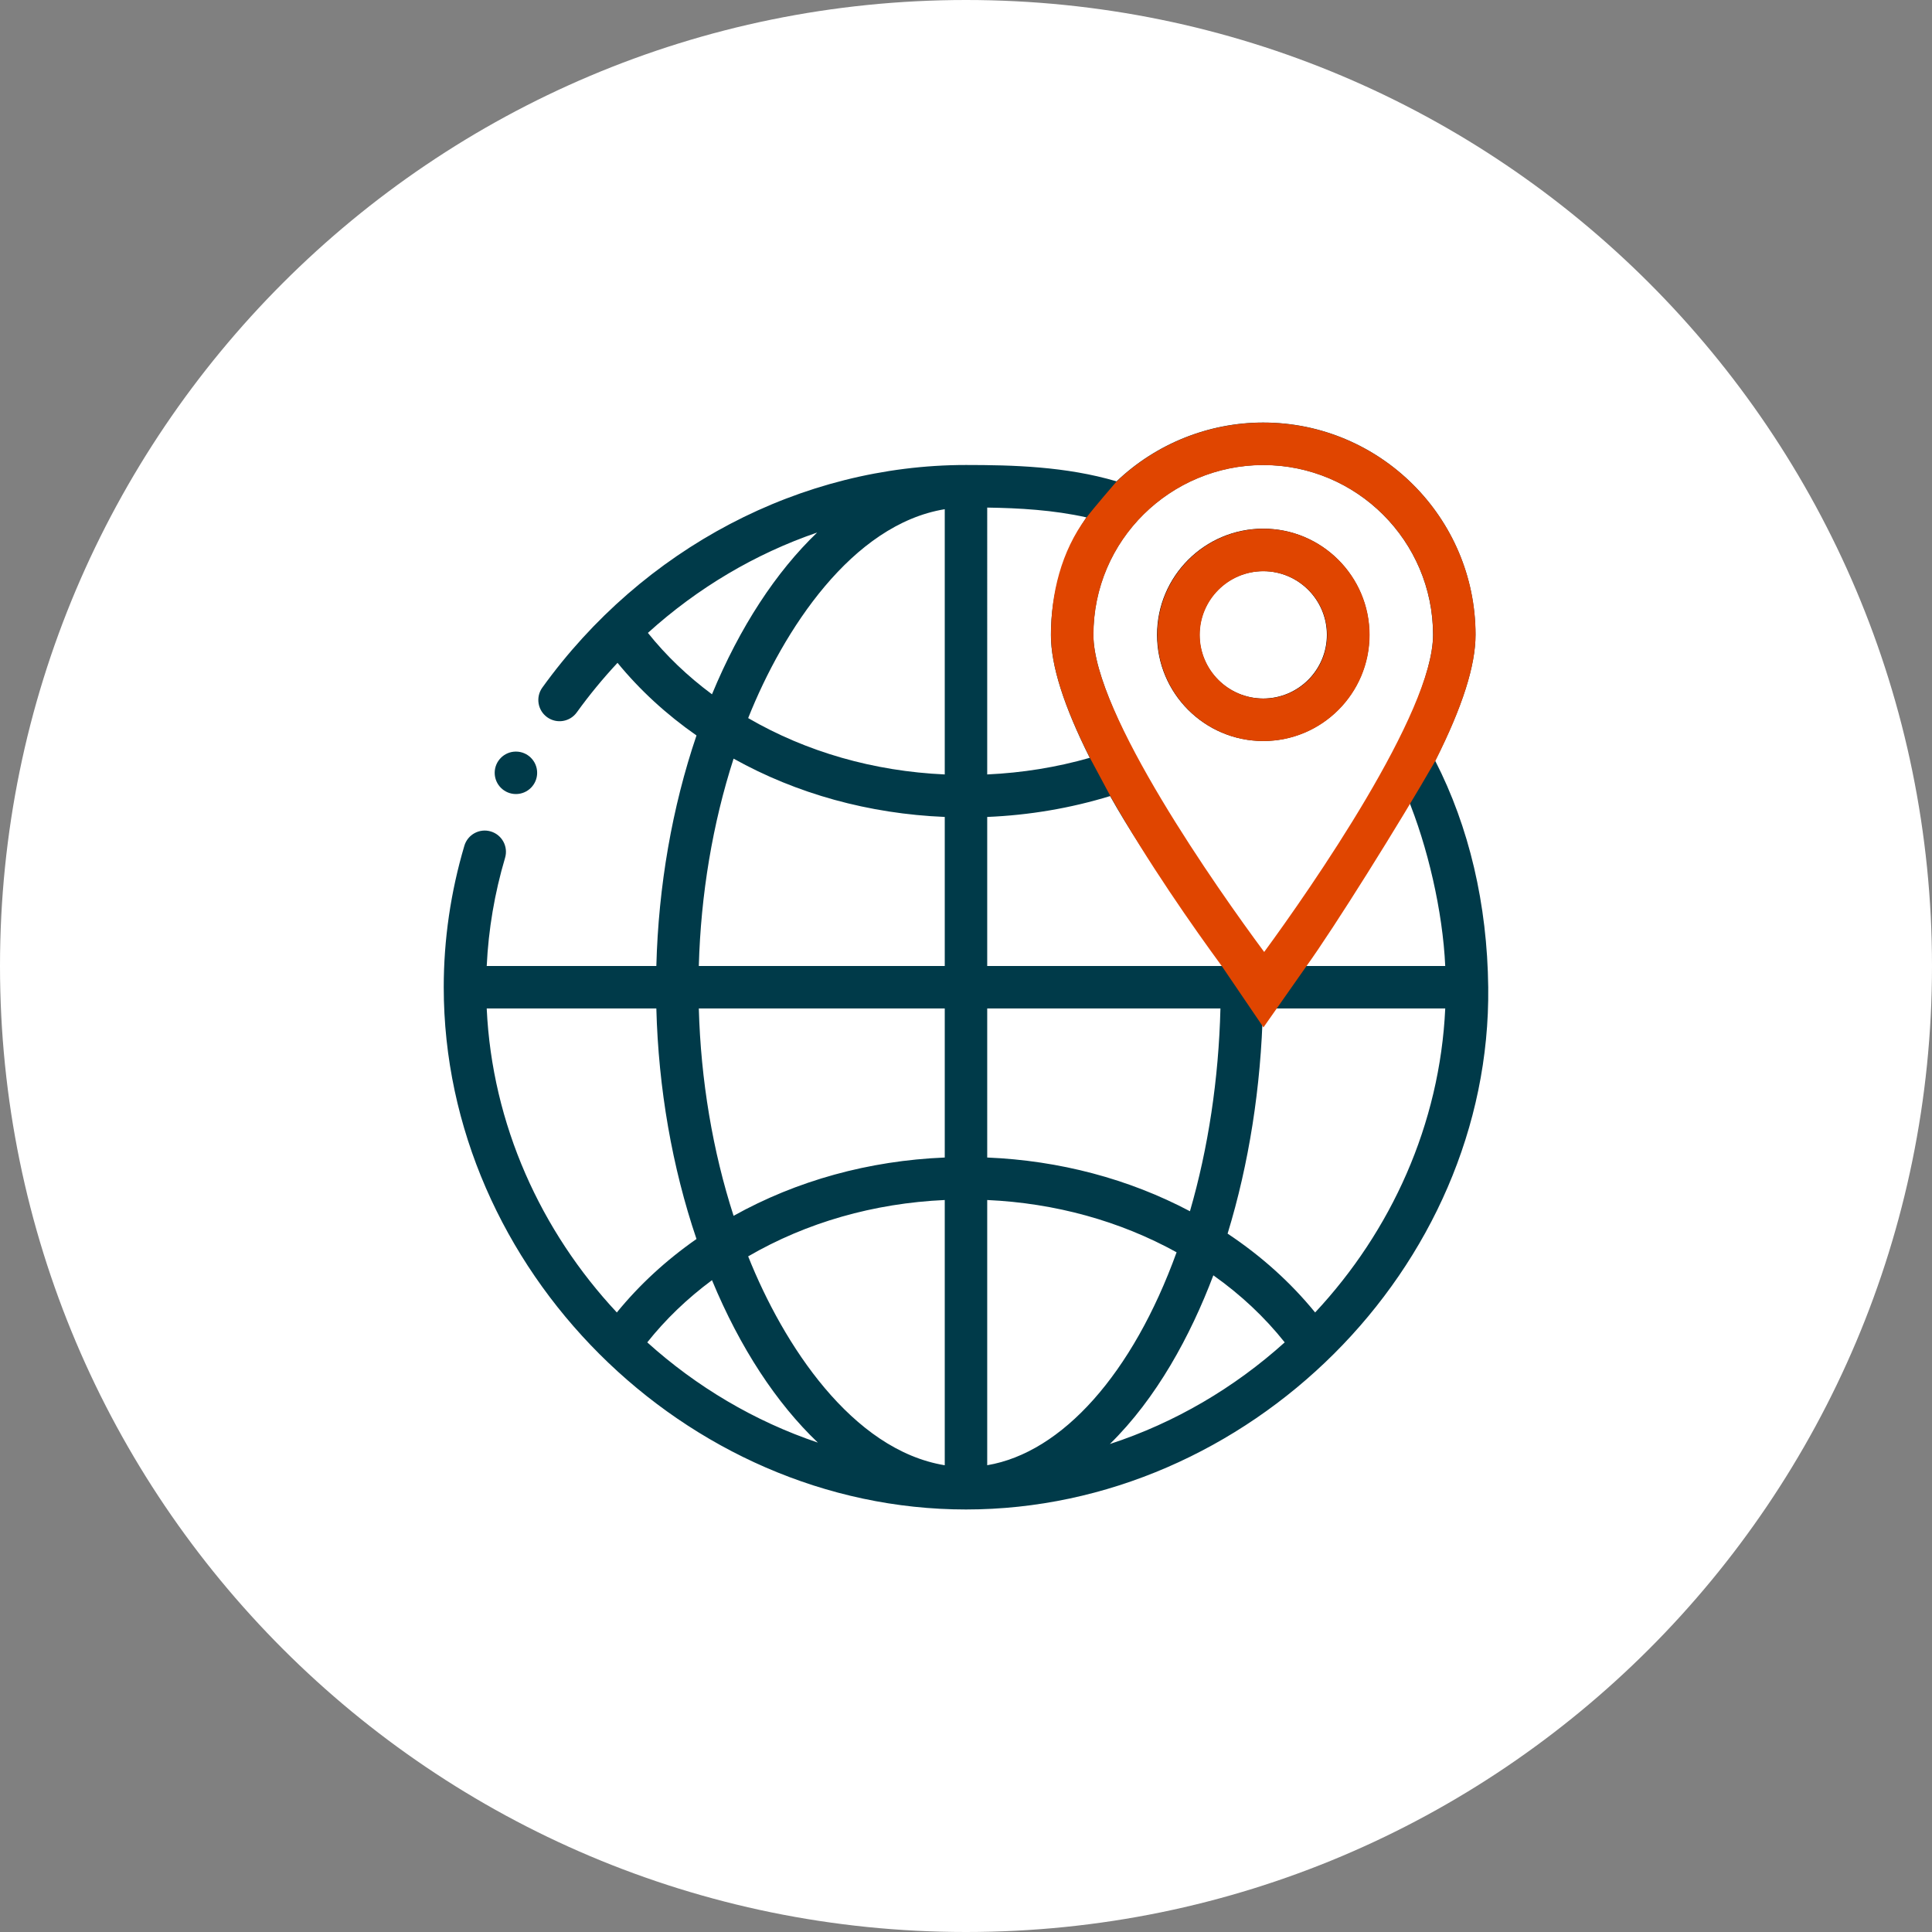
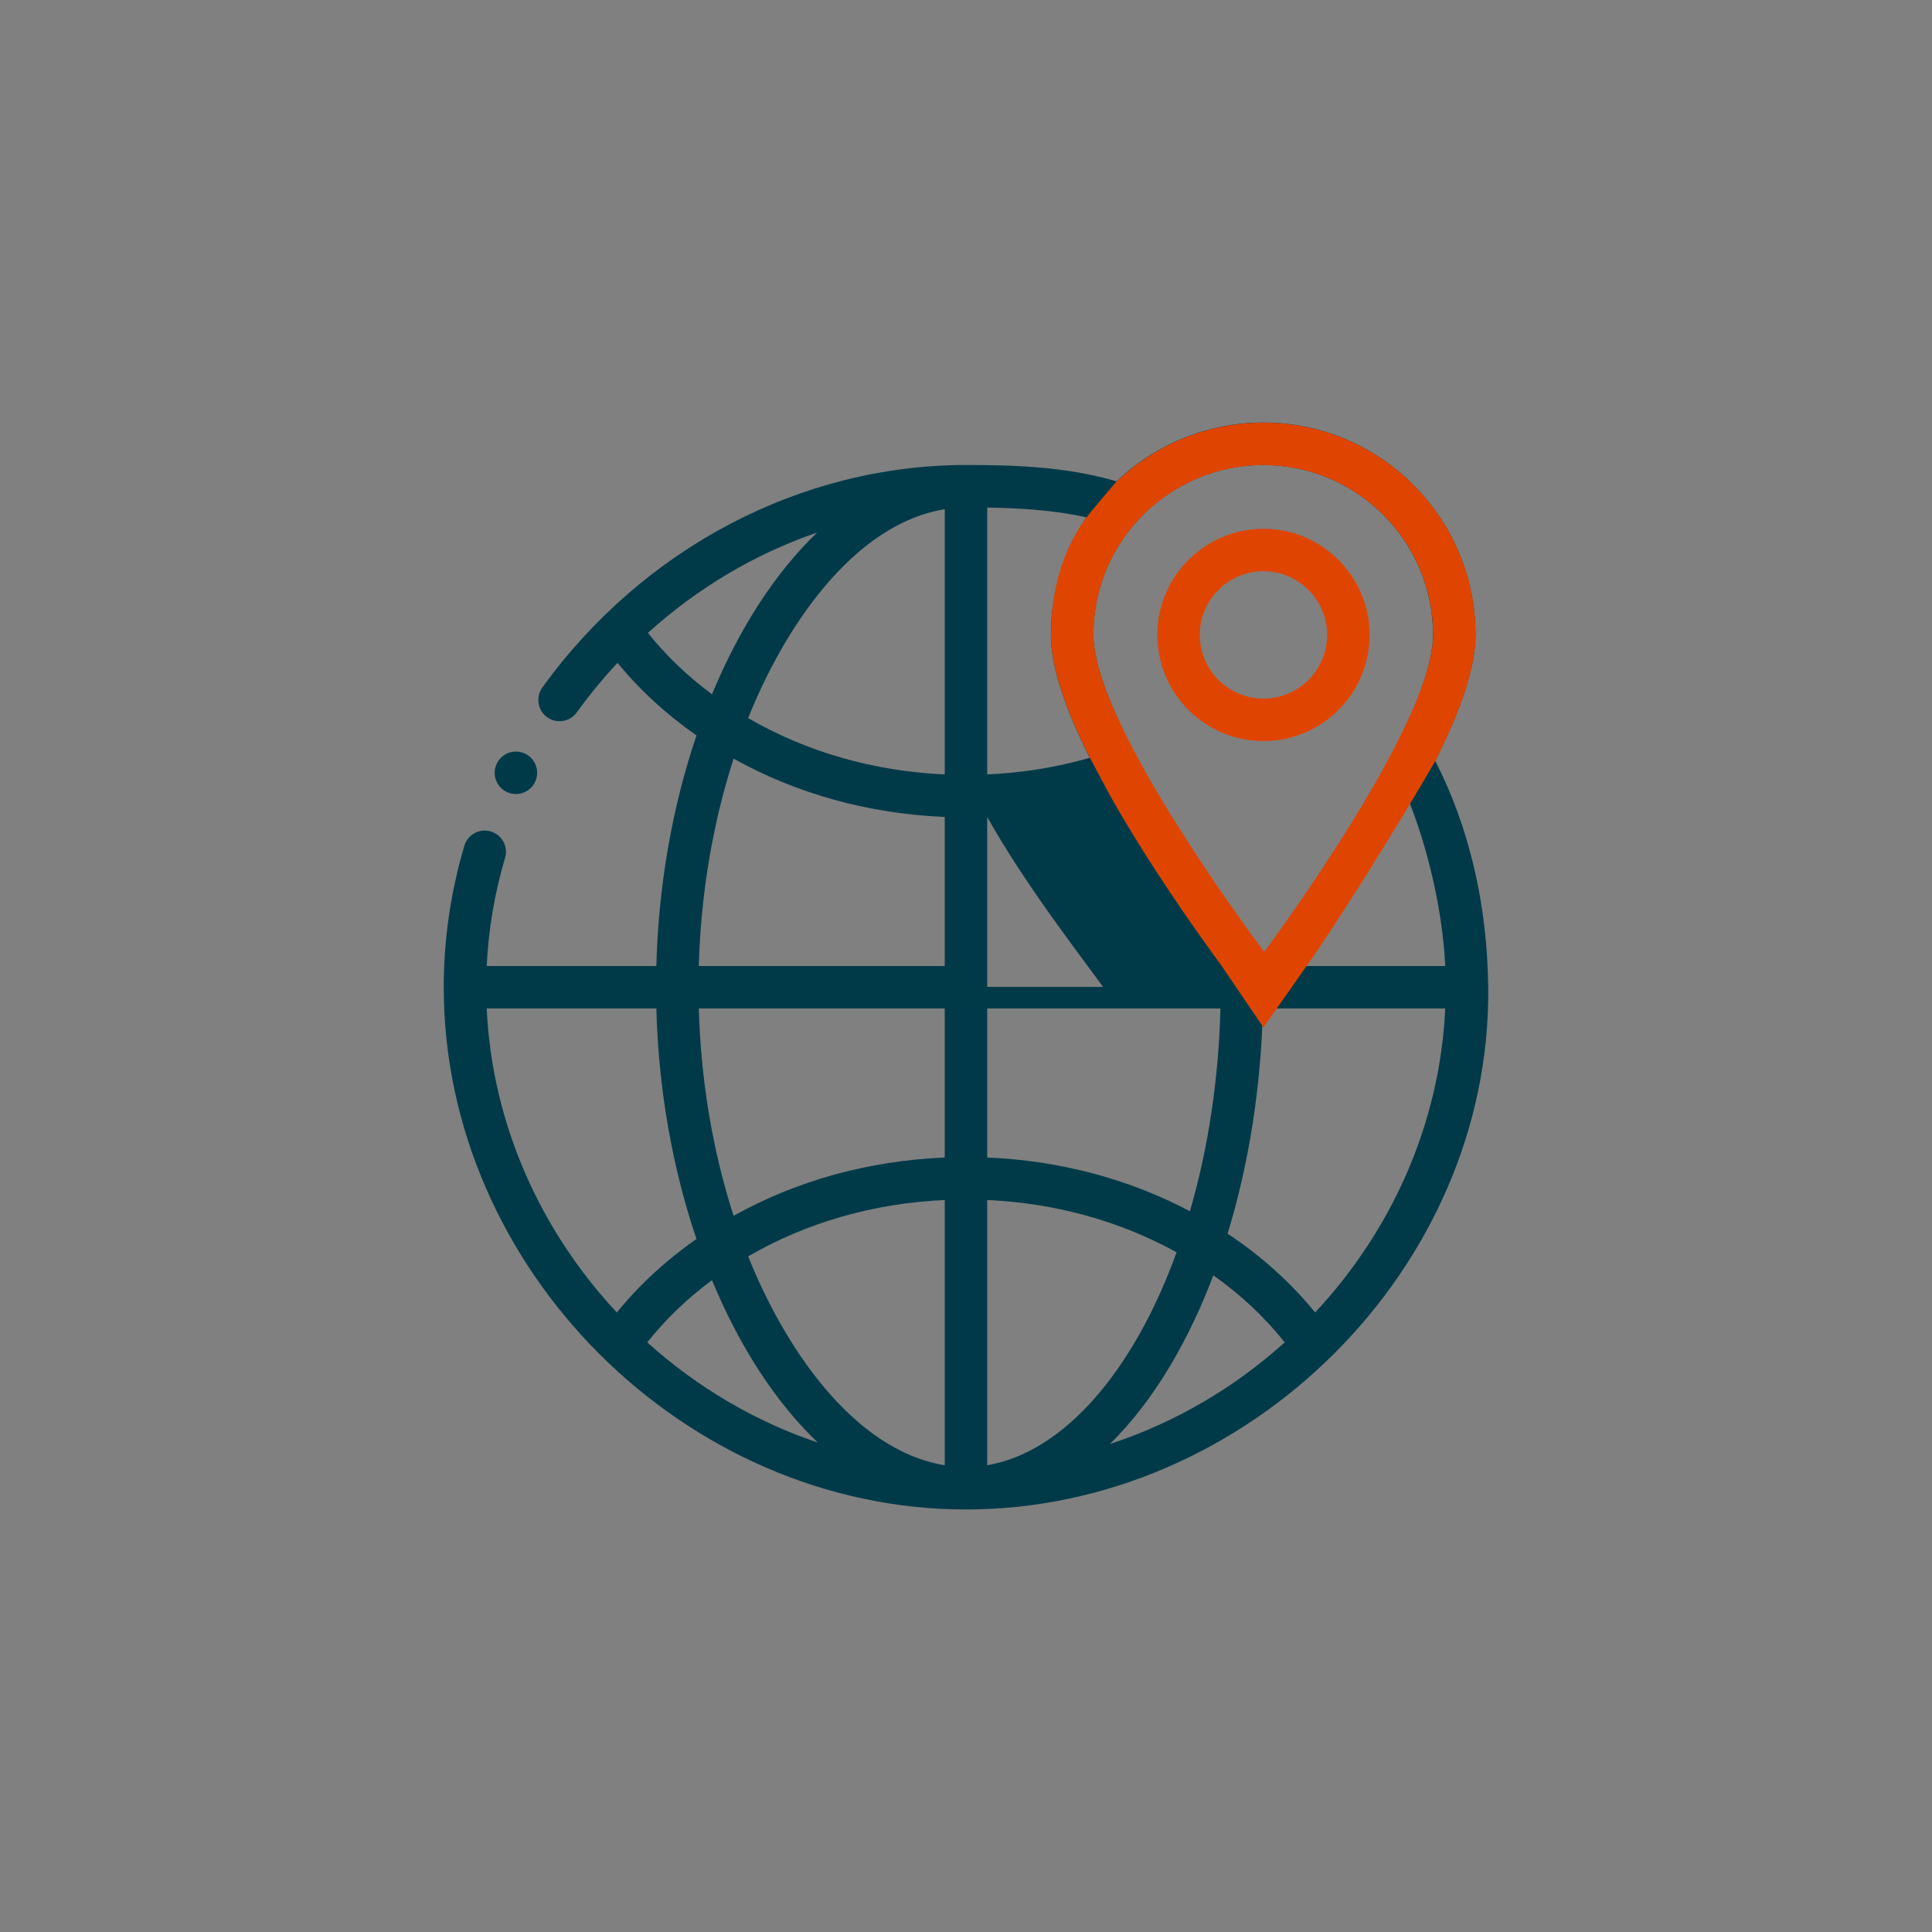
<svg xmlns="http://www.w3.org/2000/svg" xmlns:xlink="http://www.w3.org/1999/xlink" version="1.1" id="Layer_1" x="0px" y="0px" width="819.73px" height="819.73px" viewBox="0 0 819.73 819.73" enable-background="new 0 0 819.73 819.73" xml:space="preserve">
  <rect x="0" y="0" width="819.73" height="819.73" fill="#808080" stroke="none" />
  <g>
    <defs>
      <rect id="SVGID_1_" width="819.73" height="819.73" />
    </defs>
    <clipPath id="SVGID_2_">
      <use xlink:href="#SVGID_1_" overflow="visible" />
    </clipPath>
-     <path clip-path="url(#SVGID_2_)" fill="#FFFFFF" d="M819.73,409.865c0,226.362-183.504,409.865-409.865,409.865   C183.503,819.73,0,636.227,0,409.865S183.503,0,409.865,0C636.227,0,819.73,183.503,819.73,409.865" />
-     <path clip-path="url(#SVGID_2_)" fill="#003A49" d="M631.441,418.873c-0.407-35.274-8.105-67.985-22.508-96.105   c11.498-22.765,17.104-40.273,17.104-53.419c0-49.667-40.407-90.074-90.075-90.074c-23.176,0-45.533,9.035-62.214,24.957   c-21.509-6.358-44.126-6.942-63.89-6.942c-69.952,0-137.149,35.305-179.751,94.445c-2.907,4.035-1.992,9.665,2.044,12.571   c4.029,2.903,9.659,2.002,12.572-2.044c5.355-7.431,11.143-14.436,17.283-21.027c9.461,11.541,20.692,21.871,33.51,30.816   c-10.33,30.424-16.153,63.928-17.037,97.815h-71.968c0.732-15.471,3.336-30.872,7.787-45.899c1.411-4.772-1.309-9.782-6.08-11.197   c-4.768-1.41-9.781,1.309-11.193,6.08c-5.805,19.606-8.75,39.802-8.75,60.023c0,119.722,102.446,221.584,221.583,221.584   C529.58,640.457,632.816,538.002,631.441,418.873 M296.501,427.88h104.35v63.246c-32.177,1.33-62.792,9.784-89.596,24.734   C302.377,488.363,297.335,458.315,296.501,427.88 M400.851,509.154v112.541c-39.372-6.48-68.467-51.155-83.411-88.629   C342.183,518.693,370.725,510.516,400.851,509.154 M418.866,621.681V509.154c28.831,1.311,56.317,8.896,80.352,22.182   C480.553,582.879,450.67,616.318,418.866,621.681 M504.883,513.919c-25.952-13.73-55.332-21.518-86.017-22.793V427.87h98.955   C517.079,457.742,512.659,487.125,504.883,513.919 M418.866,215.364c13.602,0.2,28.147,1.03,42.078,4.148   c-9.771,14.676-15.057,31.938-15.057,49.836c0,12.914,5.404,30.052,16.485,52.191c-14.036,4.011-28.61,6.369-43.507,7.048V215.364z    M400.851,216.05v112.54c-30.126-1.362-58.672-9.538-83.411-23.912C332.391,267.188,361.5,222.527,400.851,216.05 M418.866,346.623   c17.888-0.746,35.368-3.716,52.141-8.857c15.703,28.012,37.278,55.801,49.156,72.099H418.866V346.623z M596.913,337.766   c8.853,21.27,15.229,48.947,16.285,72.099h-59.271C565.128,394.499,581.748,364.106,596.913,337.766 M535.962,197.289   c39.735,0,72.06,32.325,72.06,72.059c0,33.022-51.43,110.961-71.108,137.642c-19.612-26.59-73.01-104.571-73.01-137.642   C463.903,228.762,496.995,197.289,535.962,197.289 M274.898,268.529c21.097-19.102,45.582-33.585,71.813-42.581   c-17.392,16.652-32.768,40.016-44.622,68.635C291.716,286.889,282.607,278.162,274.898,268.529 M311.255,321.884   c26.804,14.95,57.419,23.405,89.596,24.735v63.246h-104.35C297.335,379.43,302.377,349.381,311.255,321.884 M206.508,427.88h71.971   c0.884,33.886,6.707,67.39,17.037,97.814c-12.948,9.035-24.274,19.489-33.799,31.171   C229.487,522.375,208.777,477.072,206.508,427.88 M274.627,569.554c7.765-9.768,16.966-18.61,27.462-26.393   c11.924,28.784,27.41,52.254,44.925,68.925C320.097,603.018,295.481,588.36,274.627,569.554 M470.908,612.681   c19.771-19.367,34.183-45.869,43.904-71.575c11.66,8.251,21.805,17.783,30.28,28.448   C523.774,588.775,498.529,603.667,470.908,612.681 M557.999,556.87c-10.355-12.709-22.807-23.927-37.142-33.454   c9.074-29.599,14.197-62.323,14.985-95.546h77.362C610.939,477.065,590.229,522.375,557.999,556.87" />
-     <path clip-path="url(#SVGID_2_)" d="M535.963,314.386c24.834,0,45.037-20.204,45.037-45.038s-20.203-45.037-45.037-45.037   s-45.037,20.203-45.037,45.037S511.129,314.386,535.963,314.386 M535.963,242.326c14.9,0,27.021,12.122,27.021,27.022   c0,14.901-12.121,27.023-27.021,27.023c-14.901,0-27.022-12.122-27.022-27.023C508.94,254.448,521.062,242.326,535.963,242.326" />
+     <path clip-path="url(#SVGID_2_)" fill="#003A49" d="M631.441,418.873c-0.407-35.274-8.105-67.985-22.508-96.105   c11.498-22.765,17.104-40.273,17.104-53.419c0-49.667-40.407-90.074-90.075-90.074c-23.176,0-45.533,9.035-62.214,24.957   c-21.509-6.358-44.126-6.942-63.89-6.942c-69.952,0-137.149,35.305-179.751,94.445c-2.907,4.035-1.992,9.665,2.044,12.571   c4.029,2.903,9.659,2.002,12.572-2.044c5.355-7.431,11.143-14.436,17.283-21.027c9.461,11.541,20.692,21.871,33.51,30.816   c-10.33,30.424-16.153,63.928-17.037,97.815h-71.968c0.732-15.471,3.336-30.872,7.787-45.899c1.411-4.772-1.309-9.782-6.08-11.197   c-4.768-1.41-9.781,1.309-11.193,6.08c-5.805,19.606-8.75,39.802-8.75,60.023c0,119.722,102.446,221.584,221.583,221.584   C529.58,640.457,632.816,538.002,631.441,418.873 M296.501,427.88h104.35v63.246c-32.177,1.33-62.792,9.784-89.596,24.734   C302.377,488.363,297.335,458.315,296.501,427.88 M400.851,509.154v112.541c-39.372-6.48-68.467-51.155-83.411-88.629   C342.183,518.693,370.725,510.516,400.851,509.154 M418.866,621.681V509.154c28.831,1.311,56.317,8.896,80.352,22.182   C480.553,582.879,450.67,616.318,418.866,621.681 M504.883,513.919c-25.952-13.73-55.332-21.518-86.017-22.793V427.87h98.955   C517.079,457.742,512.659,487.125,504.883,513.919 M418.866,215.364c13.602,0.2,28.147,1.03,42.078,4.148   c-9.771,14.676-15.057,31.938-15.057,49.836c0,12.914,5.404,30.052,16.485,52.191c-14.036,4.011-28.61,6.369-43.507,7.048V215.364z    M400.851,216.05v112.54c-30.126-1.362-58.672-9.538-83.411-23.912C332.391,267.188,361.5,222.527,400.851,216.05 M418.866,346.623   c15.703,28.012,37.278,55.801,49.156,72.099H418.866V346.623z M596.913,337.766   c8.853,21.27,15.229,48.947,16.285,72.099h-59.271C565.128,394.499,581.748,364.106,596.913,337.766 M535.962,197.289   c39.735,0,72.06,32.325,72.06,72.059c0,33.022-51.43,110.961-71.108,137.642c-19.612-26.59-73.01-104.571-73.01-137.642   C463.903,228.762,496.995,197.289,535.962,197.289 M274.898,268.529c21.097-19.102,45.582-33.585,71.813-42.581   c-17.392,16.652-32.768,40.016-44.622,68.635C291.716,286.889,282.607,278.162,274.898,268.529 M311.255,321.884   c26.804,14.95,57.419,23.405,89.596,24.735v63.246h-104.35C297.335,379.43,302.377,349.381,311.255,321.884 M206.508,427.88h71.971   c0.884,33.886,6.707,67.39,17.037,97.814c-12.948,9.035-24.274,19.489-33.799,31.171   C229.487,522.375,208.777,477.072,206.508,427.88 M274.627,569.554c7.765-9.768,16.966-18.61,27.462-26.393   c11.924,28.784,27.41,52.254,44.925,68.925C320.097,603.018,295.481,588.36,274.627,569.554 M470.908,612.681   c19.771-19.367,34.183-45.869,43.904-71.575c11.66,8.251,21.805,17.783,30.28,28.448   C523.774,588.775,498.529,603.667,470.908,612.681 M557.999,556.87c-10.355-12.709-22.807-23.927-37.142-33.454   c9.074-29.599,14.197-62.323,14.985-95.546h77.362C610.939,477.065,590.229,522.375,557.999,556.87" />
    <path clip-path="url(#SVGID_2_)" fill="#003A49" d="M209.893,327.897c0,4.972,4.036,9.008,9.008,9.008   c4.971,0,9.007-4.036,9.007-9.008s-4.036-9.007-9.007-9.007C213.929,318.89,209.893,322.925,209.893,327.897" />
    <path clip-path="url(#SVGID_2_)" fill="#E04500" d="M535.753,179.317c-23.177,0.065-45.508,9.162-62.146,25.131   c0,0-9.786,11.317-12.761,15.317c-10.523,14.145-14.966,31.979-14.917,49.878c0.036,12.913,5.489,30.037,16.631,52.144l8.68,16.203   c15.781,27.967,35.271,55.702,47.195,71.967l17.64,25.951l18.288-26.052c11.156-15.397,39.67-60.869,54.762-87.251   c11.435-22.797,16.99-40.321,16.954-53.466C625.939,219.472,585.42,179.178,535.753,179.317 M536.381,403.911   c-19.687-26.535-72.343-101.248-72.436-134.318c-0.113-40.587,32.891-72.153,71.857-72.262c39.735-0.11,72.15,32.123,72.261,71.858   C608.156,302.21,555.984,377.175,536.381,403.911" />
    <path clip-path="url(#SVGID_2_)" fill="#E04500" d="M536.074,314.428c24.834,0,45.038-20.204,45.038-45.038   s-20.204-45.037-45.038-45.037c-24.832,0-45.036,20.203-45.036,45.037S511.242,314.428,536.074,314.428 M536.074,242.368   c14.901,0,27.022,12.121,27.022,27.022s-12.121,27.022-27.022,27.022c-14.9,0-27.021-12.121-27.021-27.022   S521.174,242.368,536.074,242.368" />
  </g>
</svg>